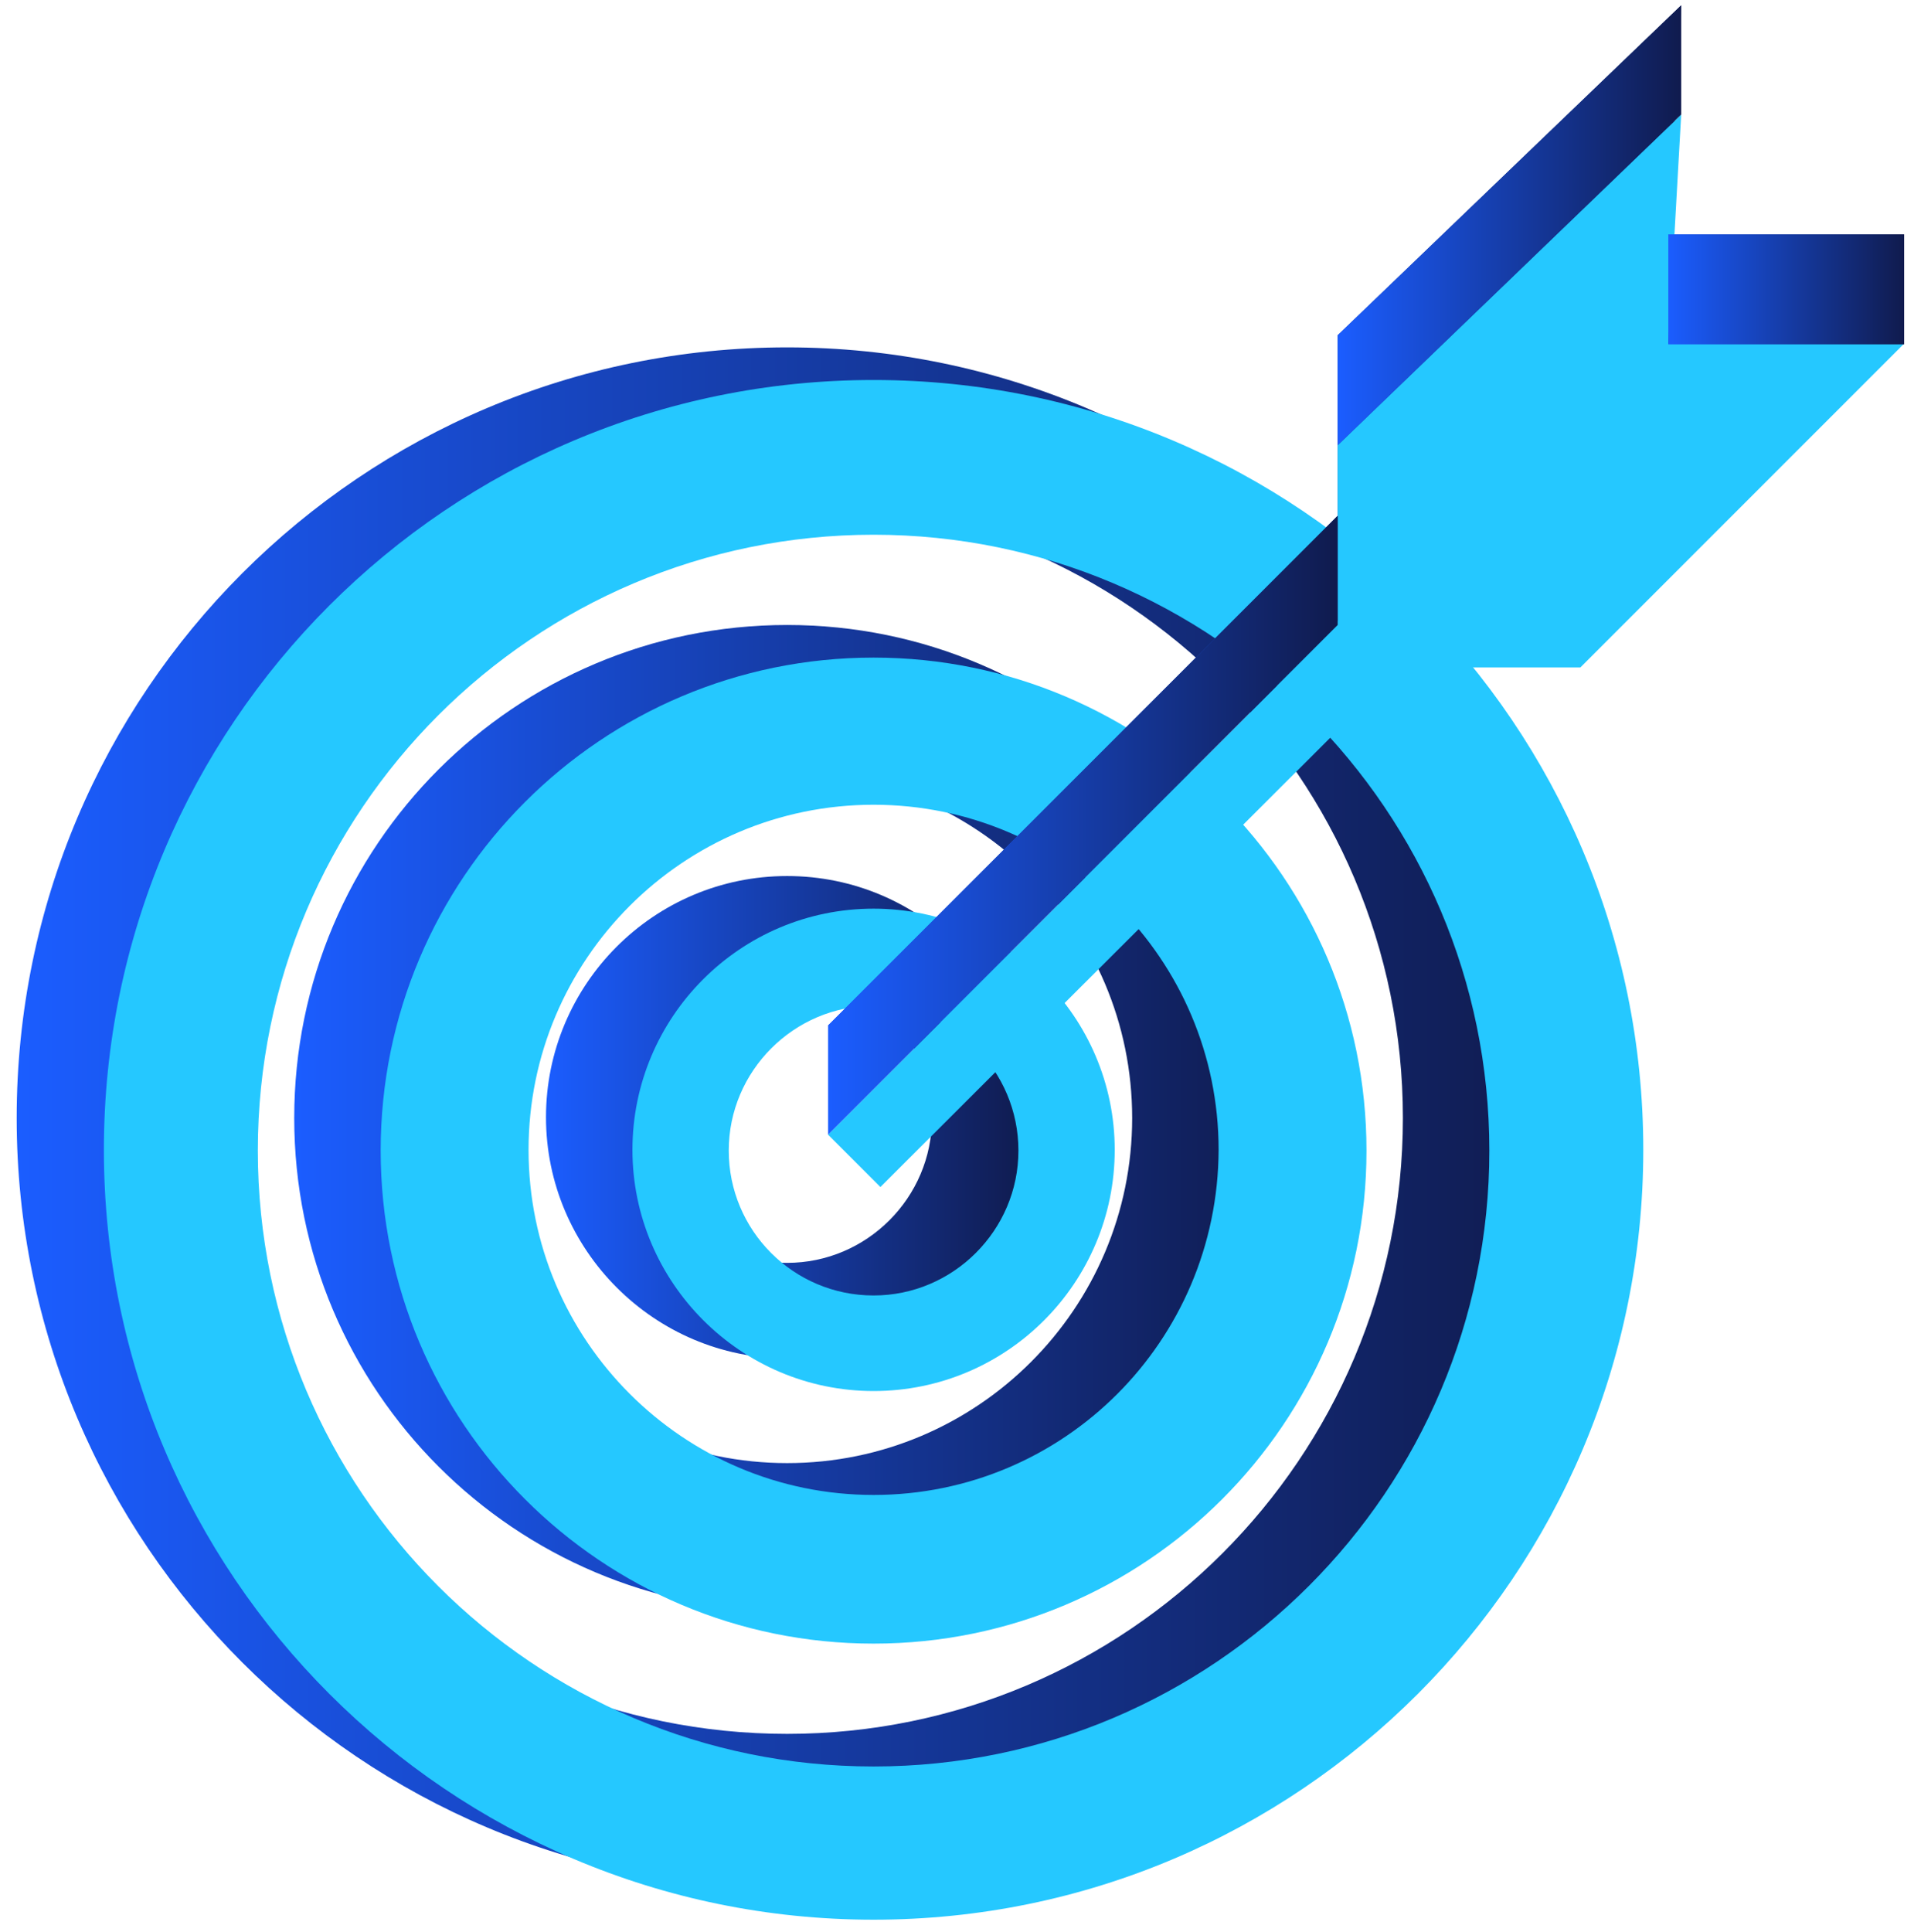
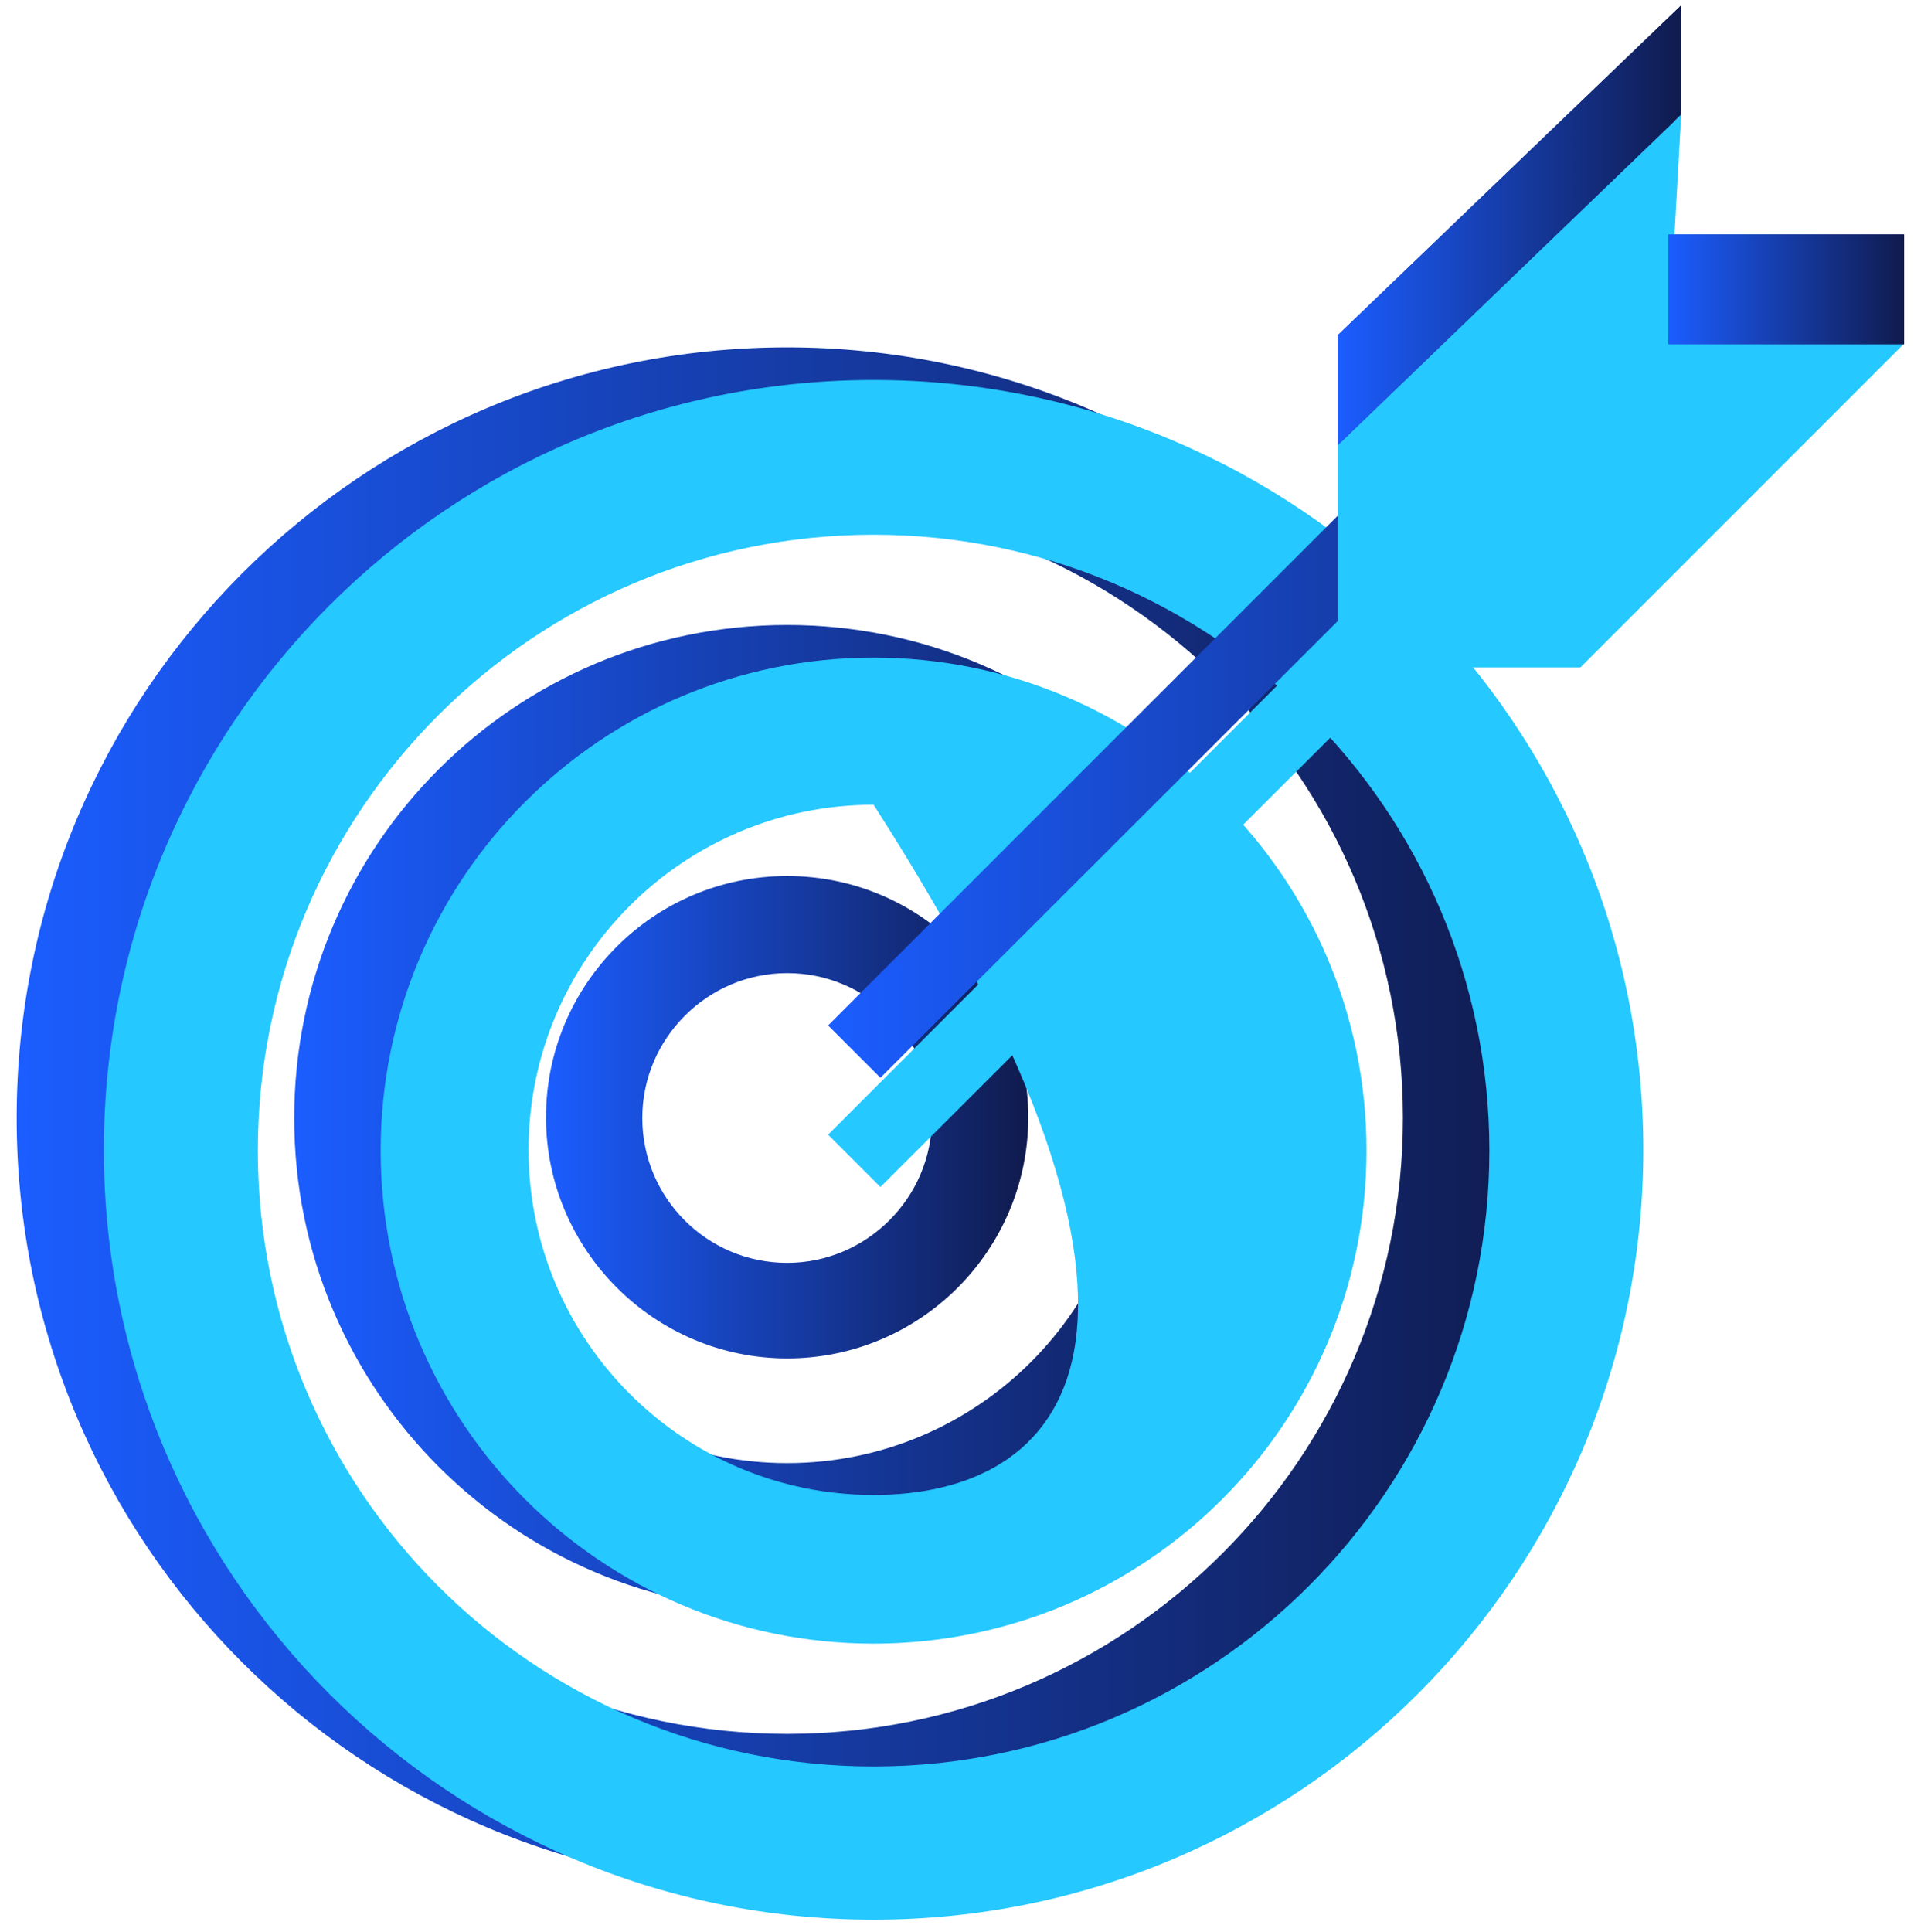
<svg xmlns="http://www.w3.org/2000/svg" version="1.1" id="Layer_1" x="0px" y="0px" viewBox="0 0 252.4 254.7" style="enable-background:new 0 0 252.4 254.7;" xml:space="preserve">
  <style type="text/css"> .st0{fill:url(#SVGID_1_);} .st1{fill:url(#SVGID_2_);} .st2{fill:url(#SVGID_3_);} .st3{fill:#25C8FF;} .st4{fill:url(#SVGID_4_);} .st5{fill:url(#SVGID_5_);} .st6{fill:url(#SVGID_6_);} .st7{fill:url(#SVGID_7_);} </style>
  <g>
    <g>
      <linearGradient id="SVGID_1_" gradientUnits="userSpaceOnUse" x1="2.238" y1="147.376" x2="205.296" y2="147.376">
        <stop offset="0" style="stop-color:#1B5DFF" />
        <stop offset="0.999" style="stop-color:#101B4E" />
      </linearGradient>
      <path class="st0" d="M103.8,45.8C47.7,45.8,2.2,91.3,2.2,147.4s45.5,101.5,101.5,101.5s101.5-45.5,101.5-101.5 S159.8,45.8,103.8,45.8z M103.8,228.6c-44.9,0-81.2-36.4-81.2-81.2s36.4-81.2,81.2-81.2s81.2,36.4,81.2,81.2 S148.6,228.6,103.8,228.6z" />
      <linearGradient id="SVGID_2_" gradientUnits="userSpaceOnUse" x1="38.788" y1="147.376" x2="168.745" y2="147.376">
        <stop offset="0" style="stop-color:#1B5DFF" />
        <stop offset="0.999" style="stop-color:#101B4E" />
      </linearGradient>
      <path class="st1" d="M103.8,82.4c-35.9,0-65,29.1-65,65s29.1,65,65,65s65-29.1,65-65S139.7,82.4,103.8,82.4z M103.8,192.9 c-25.1,0-45.5-20.4-45.5-45.5c0-25.1,20.4-45.5,45.5-45.5c25.1,0,45.5,20.4,45.5,45.5C149.3,172.5,128.9,192.9,103.8,192.9z" />
      <linearGradient id="SVGID_3_" gradientUnits="userSpaceOnUse" x1="71.927" y1="147.376" x2="135.606" y2="147.376">
        <stop offset="0" style="stop-color:#1B5DFF" />
        <stop offset="0.999" style="stop-color:#101B4E" />
      </linearGradient>
      <path class="st2" d="M103.8,115.5c-17.6,0-31.8,14.3-31.8,31.8s14.3,31.8,31.8,31.8c17.6,0,31.8-14.3,31.8-31.8 S121.4,115.5,103.8,115.5z M103.8,166.5c-10.6,0-19.1-8.6-19.1-19.1s8.6-19.1,19.1-19.1c10.6,0,19.1,8.6,19.1,19.1 S114.3,166.5,103.8,166.5z" />
    </g>
    <path class="st3" d="M115.2,50.1c-56.1,0-101.5,45.5-101.5,101.5s45.5,101.5,101.5,101.5s101.5-45.5,101.5-101.5 S171.2,50.1,115.2,50.1z M115.2,232.9c-44.9,0-81.2-36.4-81.2-81.2s36.4-81.2,81.2-81.2s81.2,36.4,81.2,81.2S160,232.9,115.2,232.9 z" />
-     <path class="st3" d="M115.2,86.7c-35.9,0-65,29.1-65,65s29.1,65,65,65s65-29.1,65-65S151,86.7,115.2,86.7z M115.2,197.1 c-25.1,0-45.5-20.4-45.5-45.5c0-25.1,20.4-45.5,45.5-45.5c25.1,0,45.5,20.4,45.5,45.5C160.6,176.8,140.3,197.1,115.2,197.1z" />
-     <path class="st3" d="M115.2,119.8c-17.6,0-31.8,14.3-31.8,31.8s14.3,31.8,31.8,31.8c17.6,0,31.8-14.3,31.8-31.8 S132.7,119.8,115.2,119.8z M115.2,170.8c-10.6,0-19.1-8.6-19.1-19.1s8.6-19.1,19.1-19.1c10.6,0,19.1,8.6,19.1,19.1 S125.7,170.8,115.2,170.8z" />
+     <path class="st3" d="M115.2,86.7c-35.9,0-65,29.1-65,65s29.1,65,65,65s65-29.1,65-65S151,86.7,115.2,86.7z M115.2,197.1 c-25.1,0-45.5-20.4-45.5-45.5c0-25.1,20.4-45.5,45.5-45.5C160.6,176.8,140.3,197.1,115.2,197.1z" />
    <linearGradient id="SVGID_4_" gradientUnits="userSpaceOnUse" x1="109.212" y1="71.371" x2="251.069" y2="71.371">
      <stop offset="0" style="stop-color:#1B5DFF" />
      <stop offset="0.999" style="stop-color:#101B4E" />
    </linearGradient>
    <polygon class="st4" points="251.1,30.9 220,30.9 221.7,0.7 176.4,44.2 176.4,68 109.2,135.2 116.1,142.1 184.7,73.6 208.4,73.6 " />
    <polygon class="st3" points="251.1,45.3 220,45.3 221.7,15.1 176.4,58.7 176.4,82.4 109.2,149.6 116.1,156.5 184.7,88 208.4,88 " />
    <linearGradient id="SVGID_5_" gradientUnits="userSpaceOnUse" x1="109.212" y1="108.796" x2="176.404" y2="108.796">
      <stop offset="0" style="stop-color:#1B5DFF" />
      <stop offset="0.999" style="stop-color:#101B4E" />
    </linearGradient>
-     <polygon class="st5" points="109.2,135.2 109.2,149.6 176.4,82.4 176.4,68 " />
    <linearGradient id="SVGID_6_" gradientUnits="userSpaceOnUse" x1="219.958" y1="38.114" x2="251.069" y2="38.114">
      <stop offset="0" style="stop-color:#1B5DFF" />
      <stop offset="0.999" style="stop-color:#101B4E" />
    </linearGradient>
    <rect x="220" y="30.9" class="st6" width="31.1" height="14.5" />
    <linearGradient id="SVGID_7_" gradientUnits="userSpaceOnUse" x1="176.404" y1="29.67" x2="221.736" y2="29.67">
      <stop offset="0" style="stop-color:#1B5DFF" />
      <stop offset="0.999" style="stop-color:#101B4E" />
    </linearGradient>
    <polygon class="st7" points="221.7,0.7 221.7,15.1 176.4,58.7 176.4,44.2 " />
  </g>
</svg>